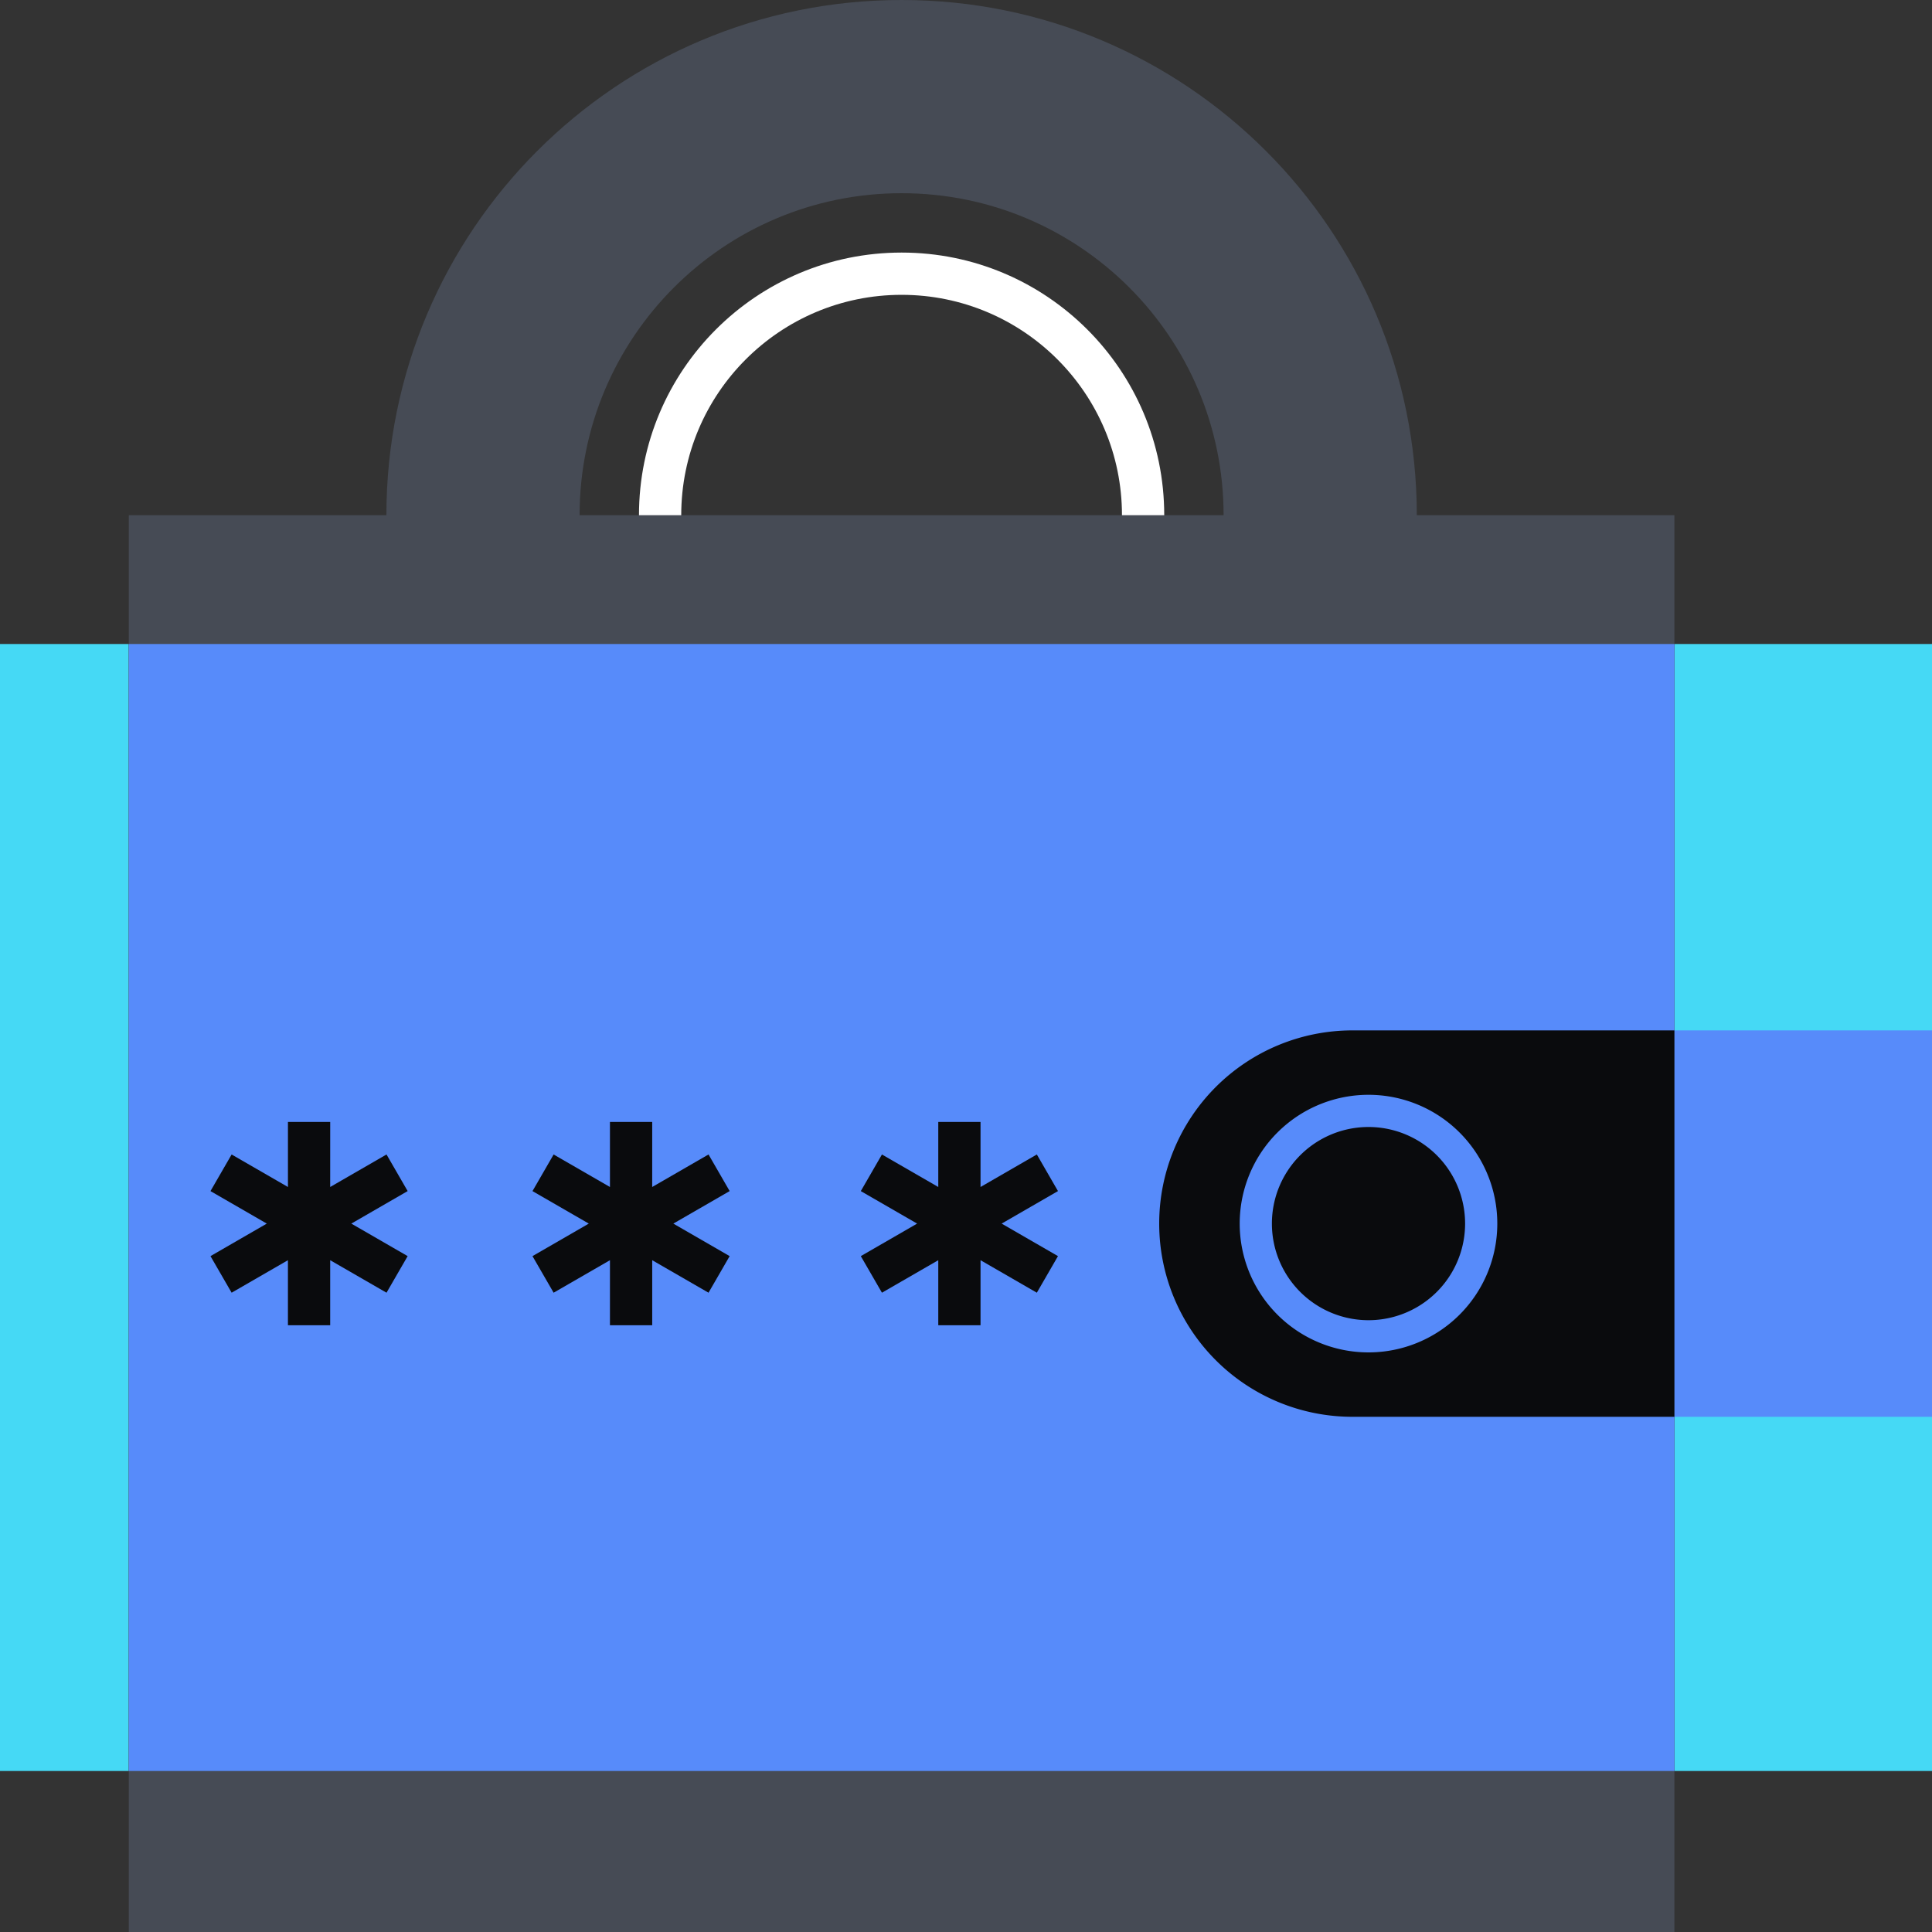
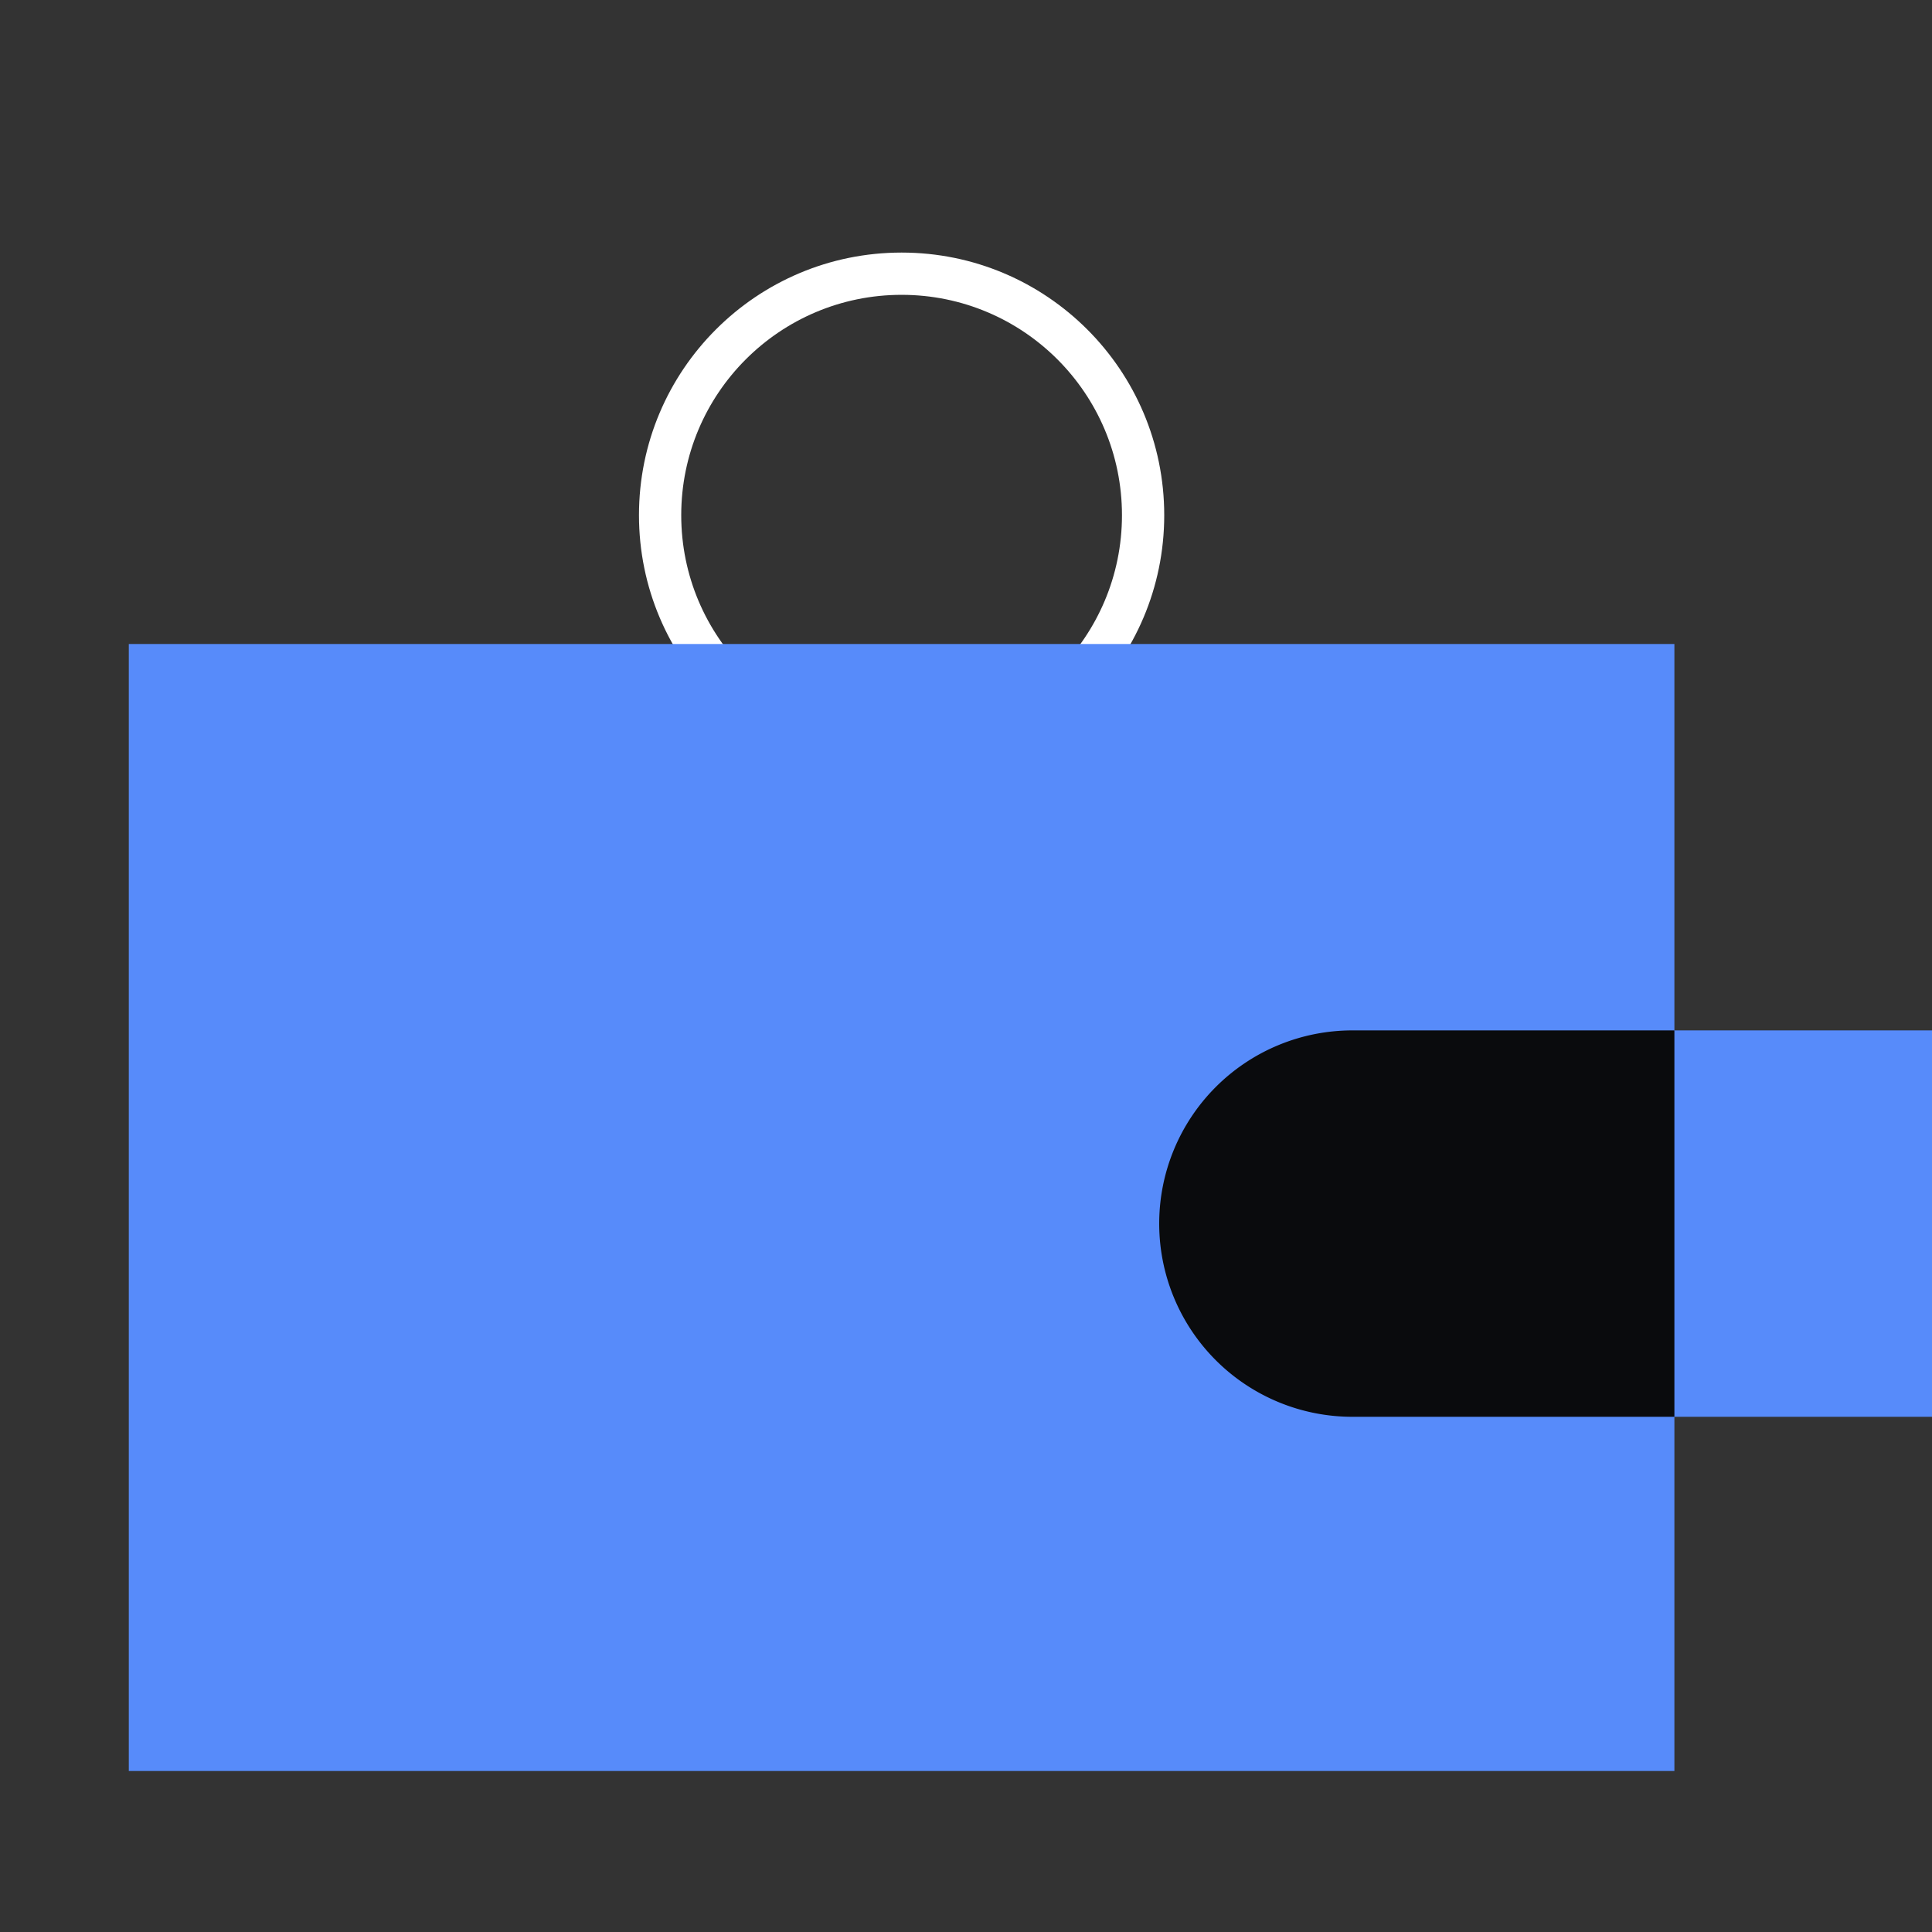
<svg xmlns="http://www.w3.org/2000/svg" fill="none" viewBox="0 0 96 96">
  <rect x="0" y="0" width="96" height="96" fill="#333333" stroke="none" />
-   <path fill="#45D9F5" d="M83.2 32H96v56H83.2zM0 32h6.4v56H0z" />
  <path fill="#FFFFFF" fill-rule="evenodd" d="M44.8 12.55c-7.207 0-13.05 5.842-13.05 13.05 0 7.207 5.843 13.05 13.05 13.05s13.05-5.843 13.05-13.05-5.843-13.05-13.05-13.05M33.85 25.6c0-6.048 4.902-10.95 10.95-10.95s10.95 4.902 10.95 10.95-4.903 10.95-10.95 10.95-10.95-4.903-10.95-10.95" clip-rule="evenodd" />
  <path fill="#578BFA" d="M64 51.2h32v19.2H64z" />
-   <path fill="#464B55" fill-rule="evenodd" d="M19.2 25.6C19.2 11.461 30.662 0 44.8 0s25.6 11.462 25.6 25.6h12.8V96H6.4V25.6zm9.6 0h32c0-8.837-7.163-16-16-16s-16 7.163-16 16" clip-rule="evenodd" />
  <path fill="#578BFA" d="M6.4 32h76.8v56H6.4z" />
  <path fill="#0A0B0D" d="M57.6 60.8a9.6 9.6 0 0 1 9.6-9.6h16v19.2h-16a9.6 9.6 0 0 1-9.6-9.6" />
-   <path fill="#578BFA" fill-rule="evenodd" d="M68 65.6a4.8 4.8 0 1 0 0-9.6 4.8 4.8 0 0 0 0 9.6m0 1.6a6.4 6.4 0 1 0 0-12.8 6.4 6.4 0 0 0 0 12.8" clip-rule="evenodd" />
-   <path fill="#0A0B0D" d="M16.408 55.75h-2.1v3.231l-2.799-1.615-1.05 1.819 2.798 1.615-2.798 1.616 1.05 1.818 2.798-1.615v3.231h2.1v-3.231l2.799 1.615 1.05-1.818-2.799-1.616 2.799-1.616-1.05-1.819-2.799 1.616zm16 0h-2.1v3.231l-2.799-1.615-1.05 1.819 2.798 1.615-2.798 1.616 1.05 1.818 2.799-1.615v3.231h2.1v-3.231l2.798 1.615 1.05-1.818-2.799-1.616 2.799-1.616-1.05-1.819-2.799 1.616zm16.314 0h-2.1v3.231l-2.799-1.615-1.05 1.819 2.798 1.615-2.798 1.616 1.05 1.818 2.799-1.615v3.231h2.1v-3.231l2.798 1.615 1.05-1.818-2.799-1.616 2.799-1.616-1.05-1.819-2.798 1.616z" />
</svg>